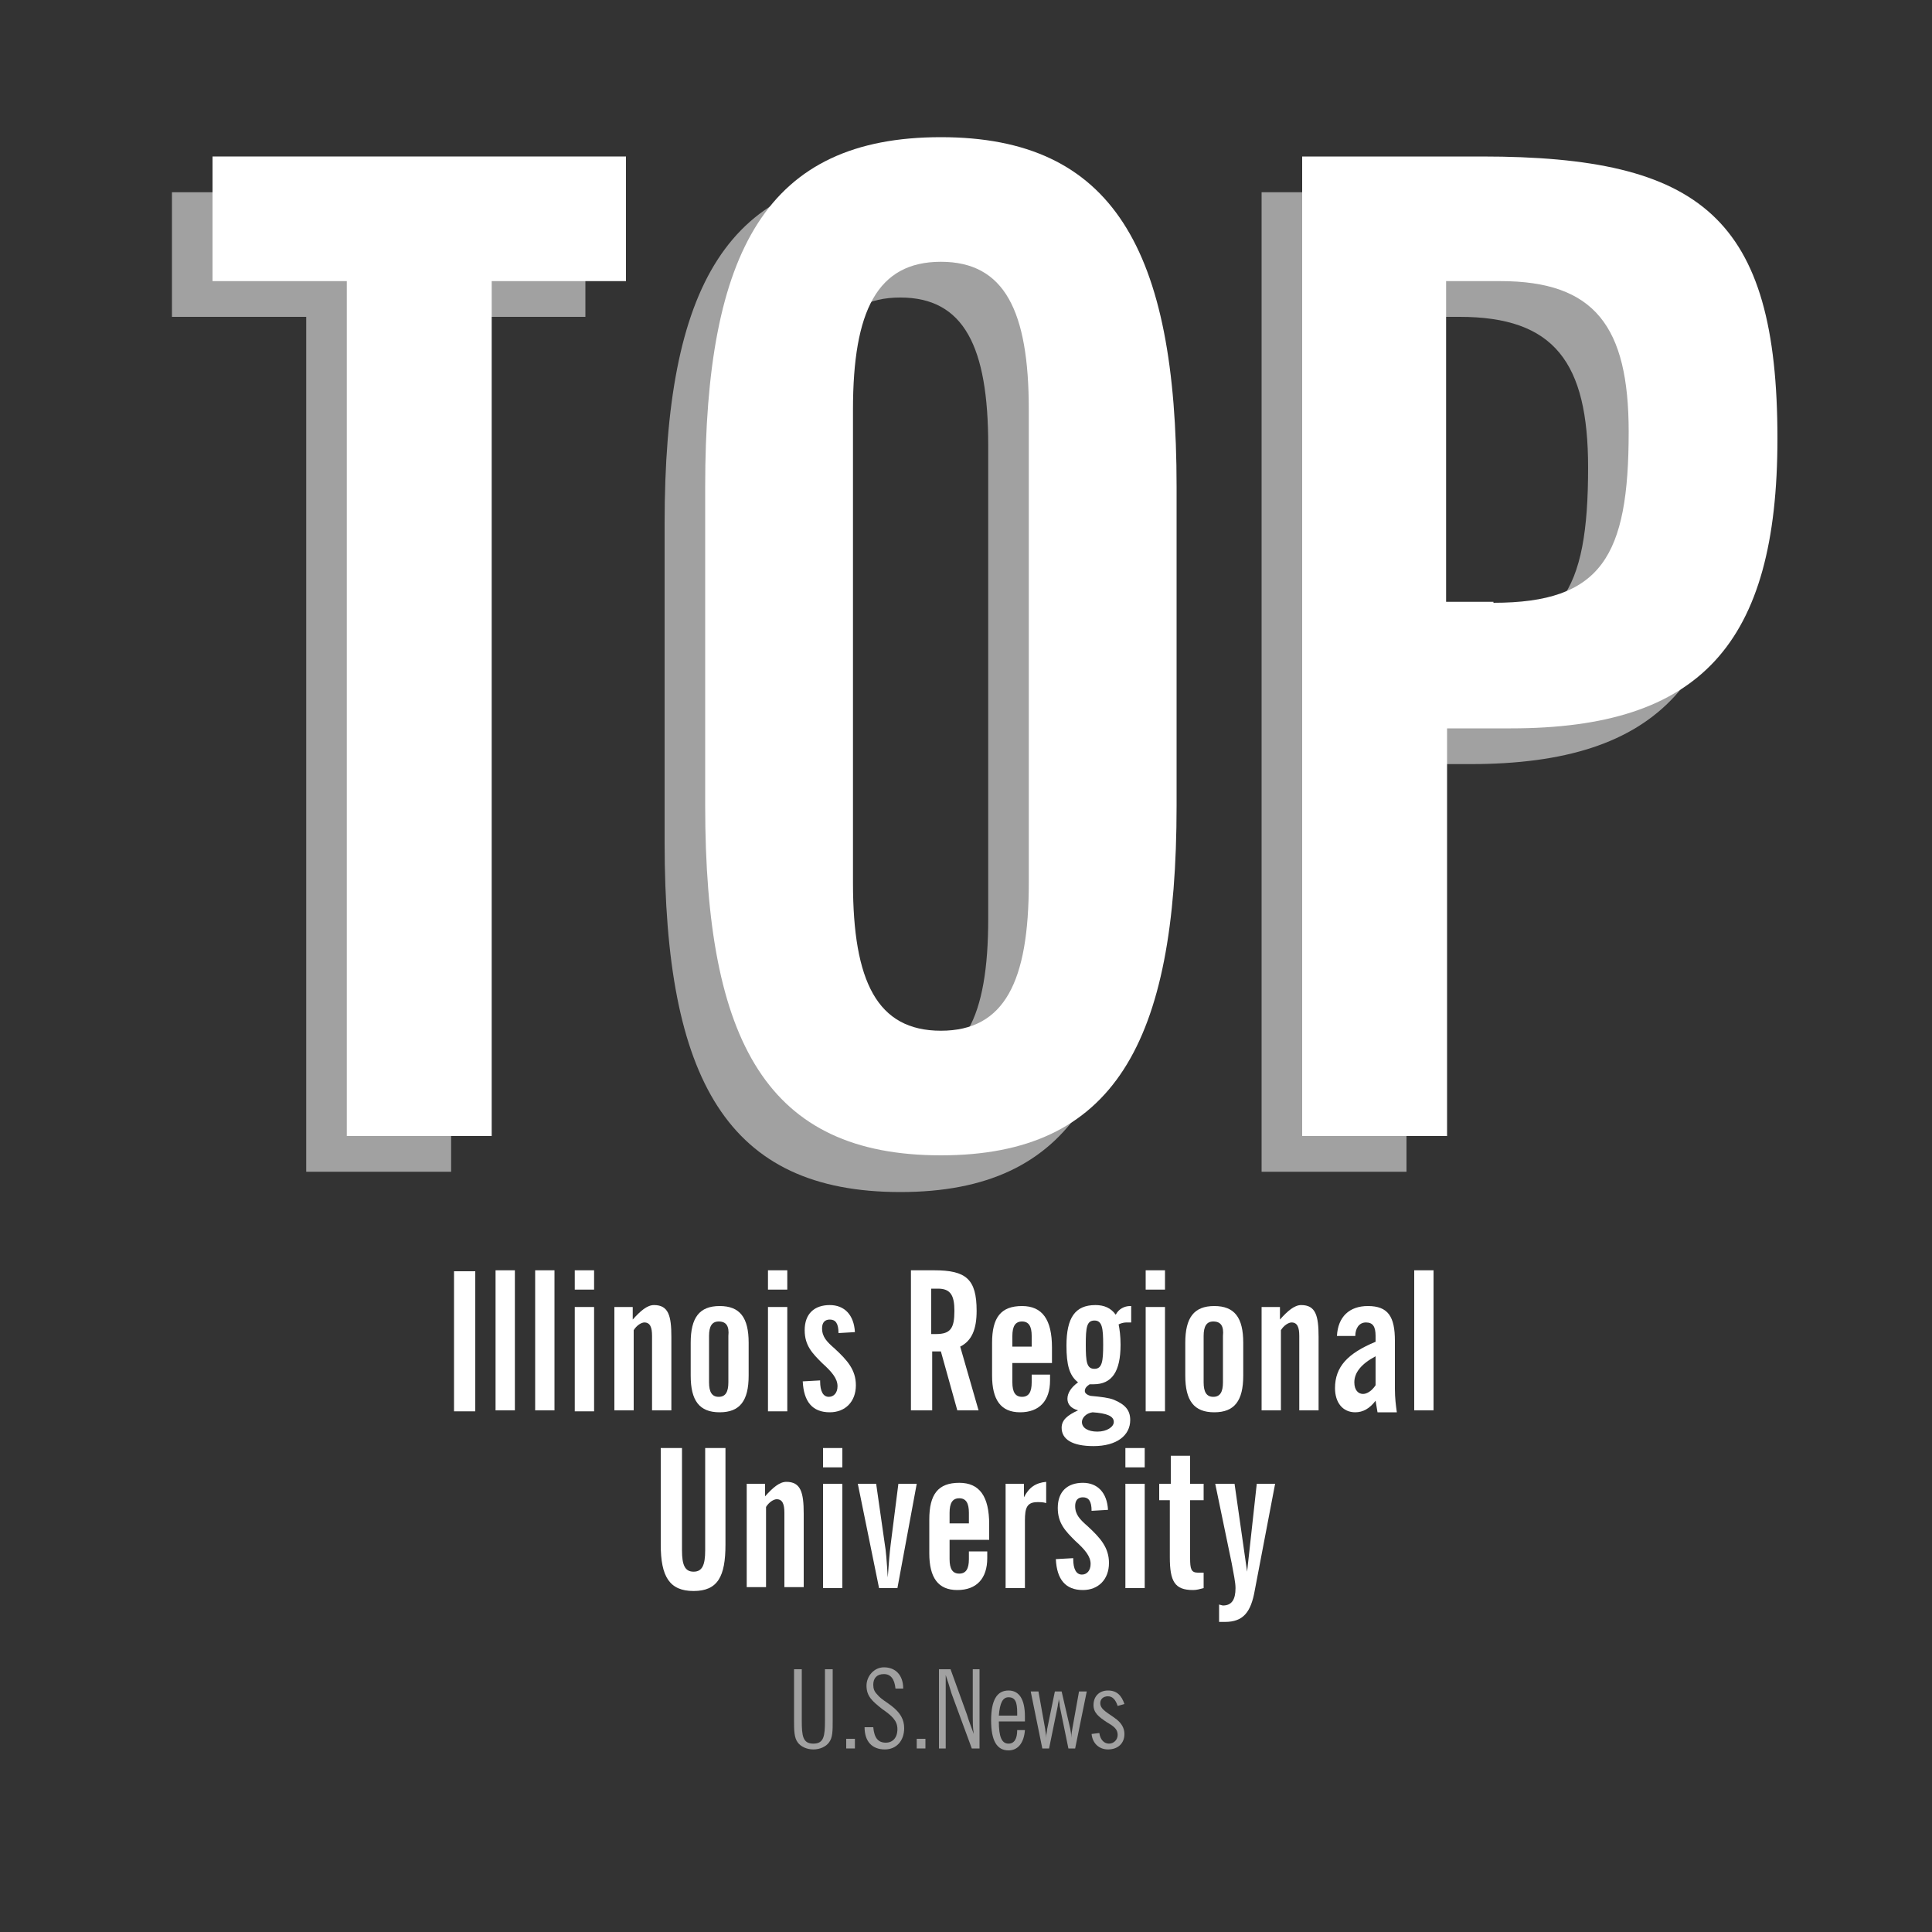
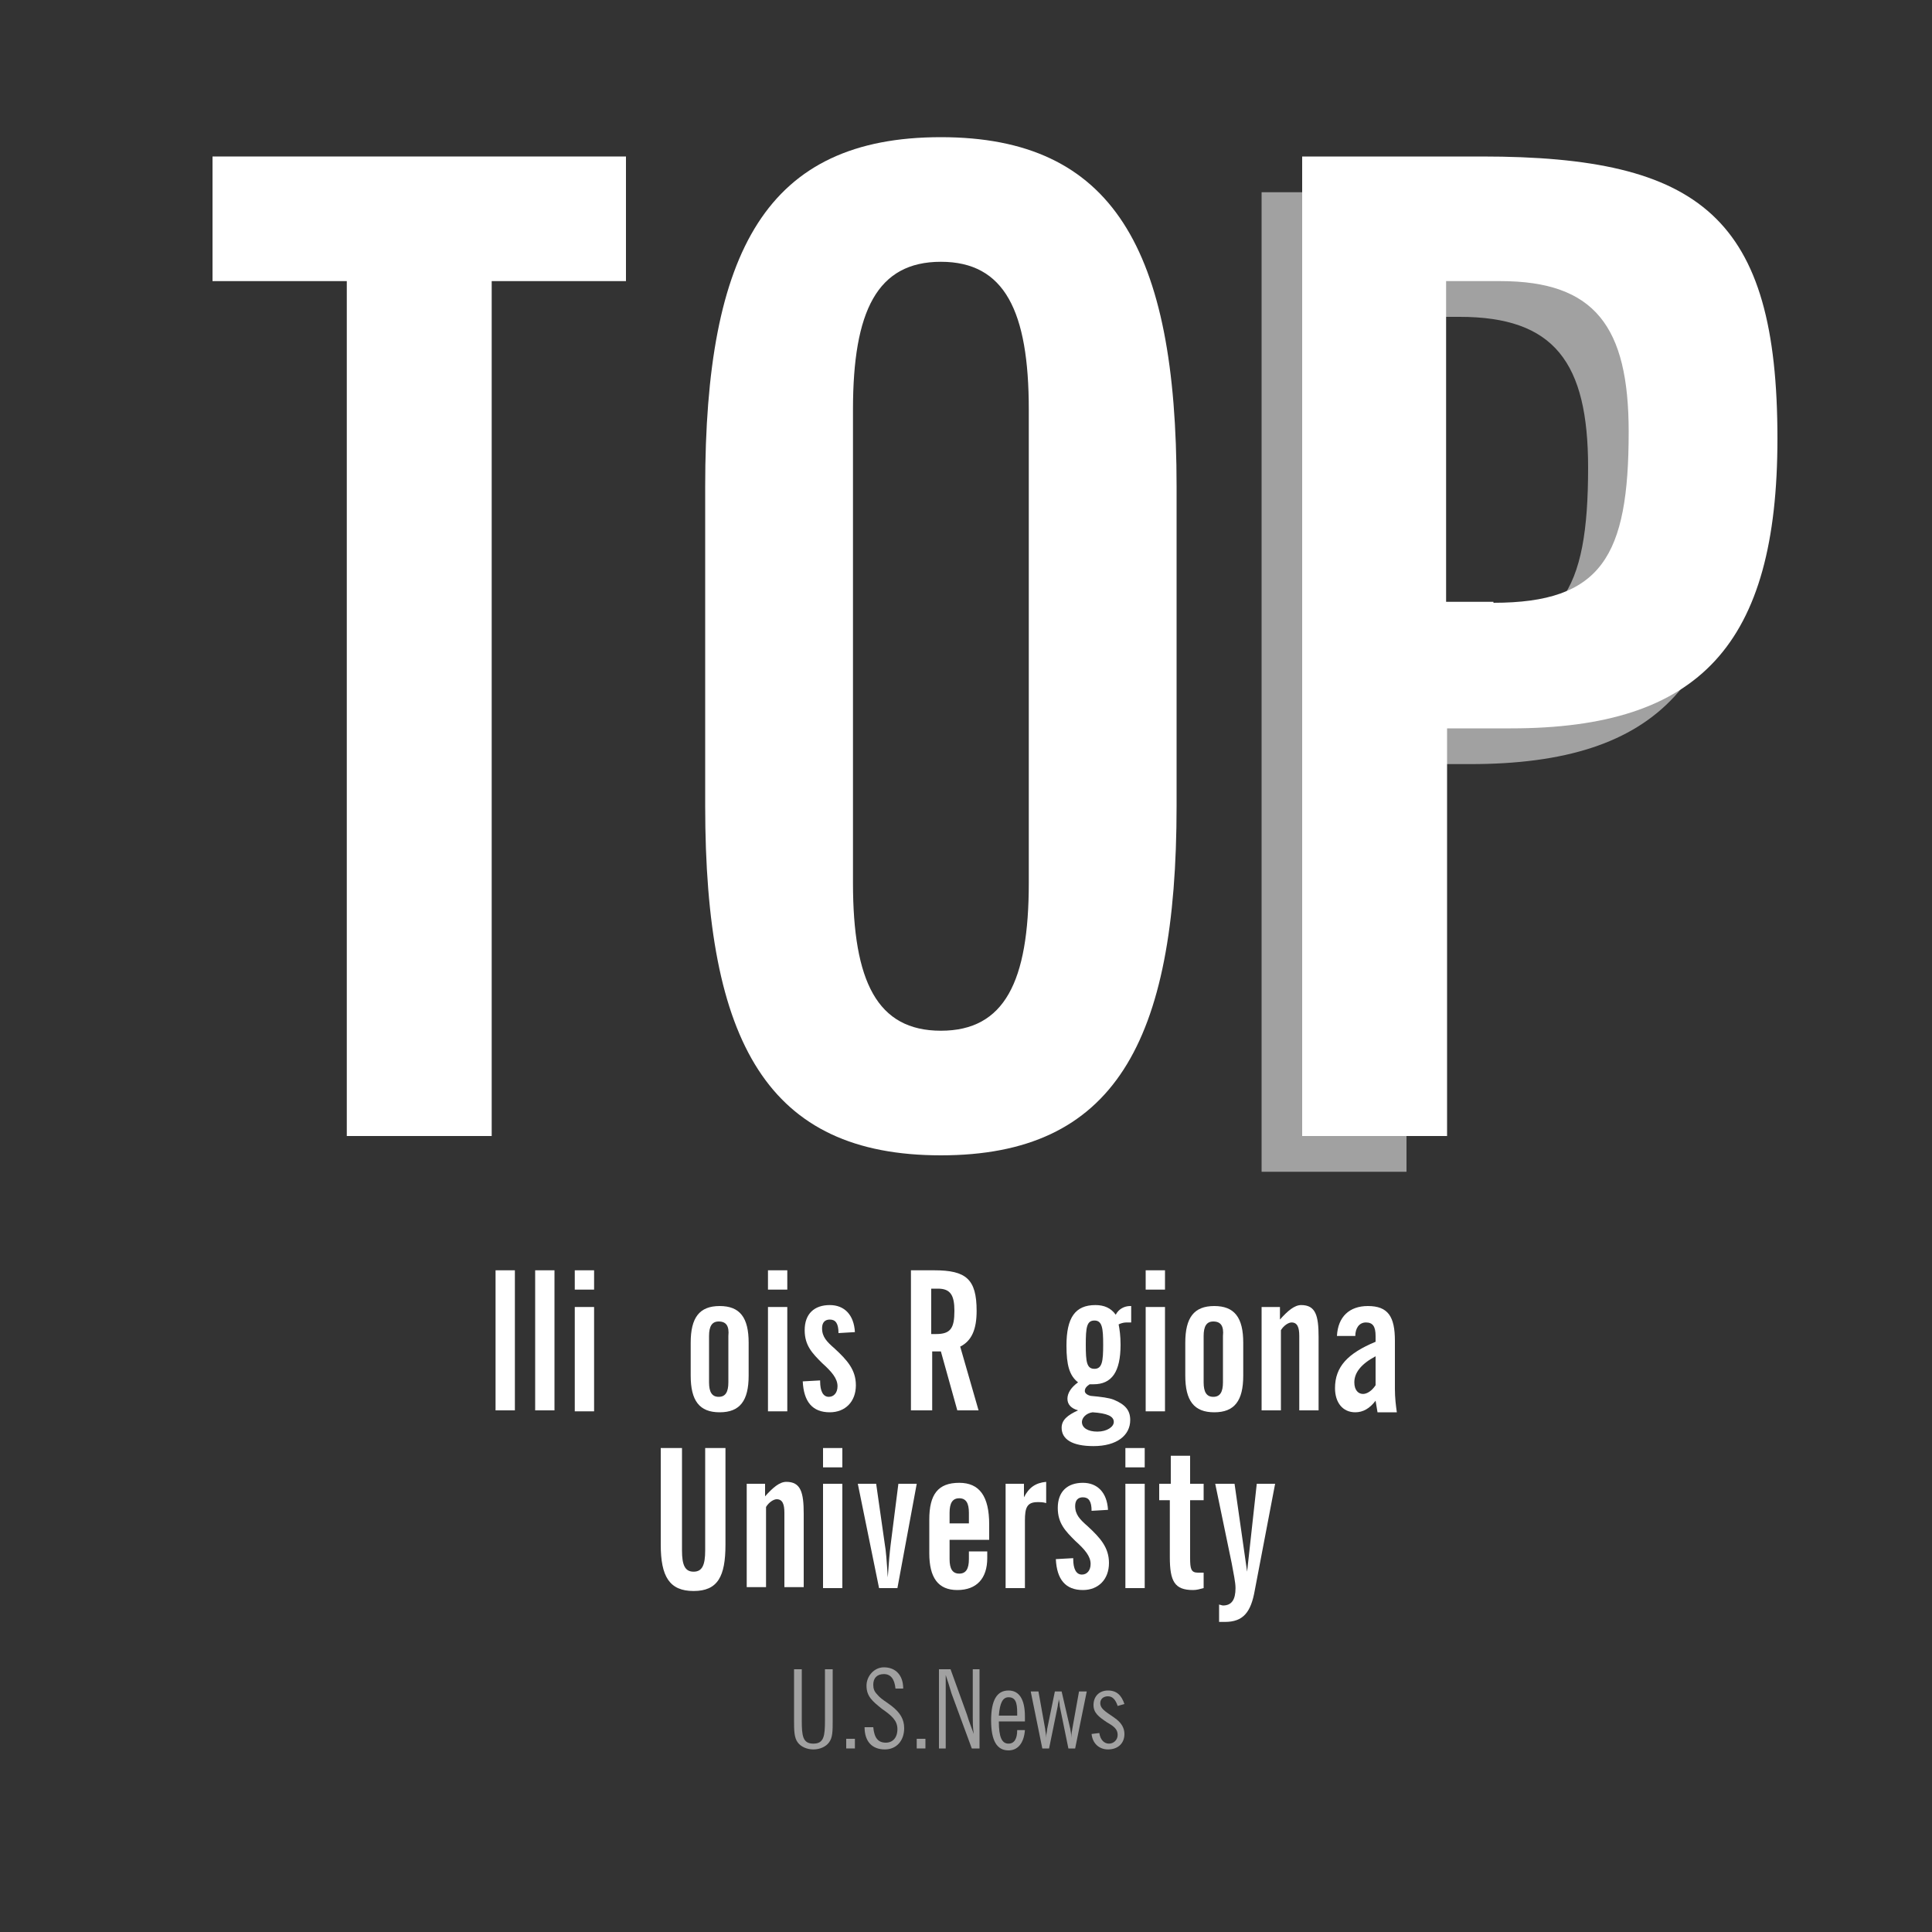
<svg xmlns="http://www.w3.org/2000/svg" version="1.1" x="0px" y="0px" viewBox="0 0 200 200" style="enable-background:new 0 0 200 200;" xml:space="preserve">
  <rect x="0" y="0" width="200" height="200" fill="#333333" stroke="none" />
  <style type="text/css">
	.st0{display:none;}
	.st1{fill:#4F0073;}
	.st2{fill:none;stroke:#A1A1A1;stroke-width:1.155;stroke-miterlimit:10;}
	.st3{fill:#A1A1A1;}
	.st4{fill:#FFFFFF;}
	.st5{fill:none;}
	.st6{fill:#A1A1A1;stroke:#A1A1A1;stroke-width:4;stroke-miterlimit:10;}
	.st7{fill:#A50000;}
	.st8{fill:#FF7400;}
	.st9{fill:#474747;}
	.st10{fill:#CCCCCC;}
	.st11{fill:#CFCFCF;}
	.st12{fill:none;stroke:#474747;stroke-width:4.019;stroke-miterlimit:10;}
</style>
  <g id="Layer_3" class="st0">
</g>
  <g id="Layer_4">
</g>
  <g id="grid">
</g>
  <g id="Layer_2">
    <g>
-       <path class="st3" d="M31.7,32.8H17.8V19.9h42.8v12.9H46.7v88.5h-15V32.8z" />
-       <path class="st3" d="M93.2,18c17.8,0,24.4,11.6,24.4,36.2v33c0,24.6-6.5,36.2-24.4,36.2s-24.4-11.6-24.4-36.2v-33    C68.8,29.6,75.3,18,93.2,18z M84.1,95.1c0,10.2,2.5,15.3,9.1,15.3s9.1-5.1,9.1-15.3v-49c0-10.2-2.5-15.3-9.1-15.3    s-9.1,5.1-9.1,15.3V95.1z" />
      <path class="st3" d="M130.5,19.9h18.7c22.7,0,30.6,6.3,30.6,29.2c0,21.3-8,30-27.6,30h-6.6v42.2h-15V19.9z M150.4,66.1    c11.2,0,14-4.8,14-17.7c0-10.9-3.5-15.6-13.3-15.6h-5.6v33.2H150.4z" />
    </g>
    <g>
      <path class="st4" d="M35.9,29.1H22V16.2h42.8v12.9H50.9v88.5h-15V29.1z" />
      <path class="st4" d="M97.4,14.2c17.8,0,24.4,11.6,24.4,36.2v33c0,24.6-6.5,36.2-24.4,36.2S73,108,73,83.4v-33    C73,25.9,79.4,14.2,97.4,14.2z M88.3,91.4c0,10.2,2.5,15.3,9.1,15.3s9.1-5.1,9.1-15.3v-49c0-10.2-2.5-15.3-9.1-15.3    s-9.1,5.1-9.1,15.3V91.4z" />
      <path class="st4" d="M134.7,16.2h18.7c22.7,0,30.6,6.3,30.6,29.2c0,21.3-8,30-27.6,30h-6.6v42.2h-15V16.2z M154.6,62.4    c11.2,0,14-4.8,14-17.7c0-10.9-3.5-15.6-13.3-15.6h-5.6v33.2H154.6z" />
    </g>
    <g>
-       <path class="st4" d="M47,146.1v-14.5h2.2v14.5H47z" />
      <path class="st4" d="M51.3,131.5h2v14.5h-2V131.5z" />
      <path class="st4" d="M55.4,131.5h2v14.5h-2V131.5z" />
      <path class="st4" d="M59.5,131.5h2v2h-2V131.5z M59.5,135.3h2v10.8h-2V135.3z" />
-       <path class="st4" d="M63.6,135.3h1.9v1.3c0.8-0.9,1.5-1.5,2.2-1.5c1.5,0,1.8,1.1,1.8,3.3v7.6h-2v-7.7c0-0.9-0.2-1.4-0.8-1.4    c-0.3,0-0.8,0.3-1.1,0.8v8.3h-2V135.3z" />
      <path class="st4" d="M77.5,142.4c0,2.6-0.9,3.8-3,3.8c-2.1,0-3-1.2-3-3.8V139c0-2.6,0.9-3.8,3-3.8c2.1,0,3,1.2,3,3.8V142.4z     M74.4,136.8c-0.7,0-1,0.5-1,1.5v4.8c0,1,0.3,1.5,1,1.5s1-0.5,1-1.5v-4.8C75.5,137.3,75.2,136.8,74.4,136.8z" />
      <path class="st4" d="M79.5,131.5h2v2h-2V131.5z M79.5,135.3h2v10.8h-2V135.3z" />
      <path class="st4" d="M84.9,142.9c0,0,0,0.1,0,0.1c0,1,0.3,1.6,0.9,1.6c0.5,0,0.9-0.4,0.9-1.1c0-0.8-0.6-1.5-1.6-2.4    c-1-1-1.8-1.8-1.8-3.4c0-1.7,1-2.6,2.6-2.6c1.5,0,2.5,1,2.6,2.8l-1.7,0.1c0-1-0.3-1.4-0.9-1.4c-0.5,0-0.8,0.3-0.8,0.9    c0,0.9,0.5,1.4,1.3,2.1c1.3,1.2,2.2,2.2,2.2,3.8c0,1.7-1.1,2.8-2.7,2.8c-1.8,0-2.7-1.1-2.8-3.2L84.9,142.9z" />
      <path class="st4" d="M94.3,131.5h2.4c3.3,0,4.4,0.9,4.4,4.2c0,1.9-0.5,3.1-1.7,3.7l1.9,6.6h-2.2l-1.7-6.1h-0.9v6.1h-2.2V131.5z     M96.9,138.1c1.5,0,1.9-0.6,1.9-2.4c0-1.6-0.4-2.3-1.7-2.3h-0.7v4.7H96.9z" />
-       <path class="st4" d="M108.7,142.9c0,2.1-1.1,3.3-3.1,3.3c-2,0-2.9-1.3-2.9-3.8V139c0-2.6,0.9-3.8,3.1-3.8c2.1,0,3.1,1.4,3.1,4.3    v1.6h-4.1v2c0,1,0.3,1.5,1,1.5s1-0.5,1-1.5v-0.8h1.9V142.9z M104.7,139.4h2.1v-1.1c0-1-0.3-1.5-1-1.5s-1,0.5-1,1.5V139.4z" />
      <path class="st4" d="M110.4,139.3c0-2.9,0.9-4.2,3-4.2c0.9,0,1.6,0.3,2.1,1c0.3-0.6,0.9-0.9,1.5-0.9c0.1,0,0.1,0,0.1,0v1.7    c-0.2,0-0.3,0-0.5,0c-0.3,0-0.6,0.1-0.8,0.2c0.1,0.5,0.2,1.2,0.2,2.1c0,2.8-0.9,4.1-2.8,4.1c-0.1,0-0.3,0-0.4,0    c-0.3,0.2-0.5,0.4-0.5,0.7c0,0.2,0.2,0.4,0.6,0.5c1.1,0.1,1.9,0.2,2.4,0.4c1.2,0.5,1.7,1.1,1.7,2.1c0,1.6-1.4,2.7-3.8,2.7    c-2.2,0-3.3-0.7-3.3-1.9c0-0.8,0.6-1.3,1.7-1.8c-0.7-0.2-1.1-0.6-1.1-1.2s0.4-1.2,1.1-1.7C110.7,142.4,110.4,141.3,110.4,139.3z     M112,147.2c0,0.6,0.6,1,1.6,1c1,0,1.7-0.5,1.7-1c0-0.6-0.7-0.9-2.2-1C112.4,146.3,112,146.8,112,147.2z M114.2,139.2    c0-1.7-0.1-2.5-0.9-2.5s-0.9,0.7-0.9,2.5s0.1,2.5,0.9,2.5S114.2,140.9,114.2,139.2z" />
      <path class="st4" d="M118.6,131.5h2v2h-2V131.5z M118.6,135.3h2v10.8h-2V135.3z" />
      <path class="st4" d="M128.7,142.4c0,2.6-0.9,3.8-3,3.8c-2.1,0-3-1.2-3-3.8V139c0-2.6,0.9-3.8,3-3.8c2.1,0,3,1.2,3,3.8V142.4z     M125.6,136.8c-0.7,0-1,0.5-1,1.5v4.8c0,1,0.3,1.5,1,1.5s1-0.5,1-1.5v-4.8C126.7,137.3,126.4,136.8,125.6,136.8z" />
      <path class="st4" d="M130.6,135.3h1.9v1.3c0.8-0.9,1.5-1.5,2.2-1.5c1.5,0,1.8,1.1,1.8,3.3v7.6h-2v-7.7c0-0.9-0.2-1.4-0.8-1.4    c-0.3,0-0.8,0.3-1.1,0.8v8.3h-2V135.3z" />
      <path class="st4" d="M142.4,145c-0.6,0.8-1.3,1.2-2.1,1.2c-1.3,0-2.1-1-2.1-2.5c0-2.2,1.3-3.6,4.2-4.8v-0.6c0-1-0.3-1.4-1-1.4    c-0.7,0-1.1,0.6-1.1,1.4h-1.9c0.1-2,1.3-3.1,3.2-3.1c2.1,0,2.8,1.1,2.8,3.6v5c0,0.9,0.1,1.7,0.2,2.4h-2L142.4,145z M140.2,143.1    c0,0.8,0.4,1.2,0.9,1.2c0.4,0,0.9-0.3,1.3-0.9v-3C140.9,141.2,140.2,142.1,140.2,143.1z" />
-       <path class="st4" d="M146.4,131.5h2v14.5h-2V131.5z" />
+       <path class="st4" d="M146.4,131.5h2h-2V131.5z" />
      <path class="st4" d="M68.4,149.9h2.2v10.6c0,1.5,0.3,2.2,1.2,2.2c0.9,0,1.2-0.7,1.2-2.2v-10.6h2.1v10c0,3.3-0.8,4.8-3.3,4.8    c-2.5,0-3.4-1.5-3.4-4.8V149.9z" />
      <path class="st4" d="M77.3,153.6h1.9v1.3c0.8-0.9,1.5-1.5,2.2-1.5c1.5,0,1.8,1.1,1.8,3.3v7.6h-2v-7.7c0-0.9-0.2-1.4-0.8-1.4    c-0.3,0-0.8,0.3-1.1,0.8v8.3h-2V153.6z" />
      <path class="st4" d="M85.2,149.9h2v2h-2V149.9z M85.2,153.6h2v10.8h-2V153.6z" />
      <path class="st4" d="M88.8,153.6h1.9l0.9,6.3c0.1,0.5,0.2,1.7,0.3,3.4c0.1-1.5,0.2-2.6,0.3-3.4l0.8-6.3h1.9l-2,10.8H91L88.8,153.6    z" />
      <path class="st4" d="M102.2,161.3c0,2.1-1.1,3.3-3.1,3.3c-2,0-2.9-1.3-2.9-3.8v-3.5c0-2.6,0.9-3.8,3.1-3.8c2.1,0,3.1,1.4,3.1,4.3    v1.6h-4.1v2c0,1,0.3,1.5,1,1.5s1-0.5,1-1.5v-0.8h1.9V161.3z M98.2,157.7h2.1v-1.1c0-1-0.3-1.5-1-1.5s-1,0.5-1,1.5V157.7z" />
      <path class="st4" d="M104.1,153.6h1.9v1.4c0.5-1,1.2-1.5,2.3-1.6v2.2c-0.3-0.1-0.6-0.1-0.9-0.1c-1.1,0-1.3,0.6-1.3,1.9v7h-2V153.6    z" />
      <path class="st4" d="M111.1,161.3c0,0,0,0.1,0,0.1c0,1,0.3,1.6,0.9,1.6c0.5,0,0.9-0.4,0.9-1.1c0-0.8-0.6-1.5-1.6-2.4    c-1-1-1.8-1.8-1.8-3.4c0-1.7,1-2.6,2.6-2.6c1.5,0,2.5,1,2.6,2.8l-1.7,0.1c0-1-0.3-1.4-0.9-1.4c-0.5,0-0.8,0.3-0.8,0.9    c0,0.9,0.5,1.4,1.3,2.1c1.3,1.2,2.2,2.2,2.2,3.8c0,1.7-1.1,2.8-2.7,2.8c-1.8,0-2.7-1.1-2.8-3.2L111.1,161.3z" />
      <path class="st4" d="M116.5,149.9h2v2h-2V149.9z M116.5,153.6h2v10.8h-2V153.6z" />
      <path class="st4" d="M121.2,155.3H120v-1.7h1.2v-2.9h2v2.9h1.4v1.7h-1.4v6c0,1.1,0.1,1.5,0.8,1.5c0.2,0,0.4,0,0.6,0v1.6    c-0.4,0.1-0.7,0.2-1.1,0.2c-1.9,0-2.4-0.9-2.4-3.4V155.3z" />
      <path class="st4" d="M126.1,166.1c0.2,0,0.4,0.1,0.5,0.1c0.9,0,1.3-0.6,1.3-1.8c0-0.6-0.2-1.5-0.4-2.6l-1.7-8.2h2l1.3,9.1l1-9.1    h1.9l-2.1,11c-0.4,2.3-1.2,3.3-3.1,3.3c-0.2,0-0.4,0-0.6,0V166.1z" />
    </g>
    <g>
      <path class="st3" d="M82.2,172.8H83v5.3c0,1.6,0.1,2.4,1.2,2.4c1.1,0,1.2-0.8,1.2-2.4v-5.3h0.8v5.3c0,1.1,0,1.8-0.4,2.3    c-0.3,0.4-0.9,0.7-1.6,0.7c-0.7,0-1.3-0.3-1.6-0.7c-0.4-0.5-0.4-1.3-0.4-2.3V172.8z" />
      <path class="st3" d="M87.6,180h0.9v1h-0.9V180z" />
      <path class="st3" d="M90.4,178.8c0.1,1.1,0.5,1.6,1.3,1.6c0.7,0,1.2-0.5,1.2-1.4c0-0.9-0.6-1.4-1.6-2.1c-1-0.8-1.6-1.3-1.6-2.4    c0-1,0.8-1.9,1.8-1.9c1.2,0,2,0.8,2,2.2h-0.8c-0.1-1-0.5-1.5-1.2-1.5c-0.7,0-1.1,0.4-1.1,1.1c0,0.4,0.1,0.7,0.4,1    c0.4,0.5,1,0.8,1.5,1.2c0.9,0.7,1.3,1.4,1.3,2.3c0,1.3-0.8,2.2-2,2.2c-1.3,0-2.1-0.8-2.1-2.3H90.4z" />
      <path class="st3" d="M94.9,180h0.9v1h-0.9V180z" />
      <path class="st3" d="M97.9,173.4v7.6h-0.7v-8.2h1.2l1.7,4.7c0.2,0.7,0.5,1.4,0.7,2c-0.1-0.7-0.1-1.3-0.1-1.8v-4.9h0.7v8.2h-0.8    l-2.1-5.7C98.3,174.6,98.1,174,97.9,173.4z" />
      <path class="st3" d="M106.1,179.1c-0.1,1.3-0.7,2.1-1.7,2.1c-1.2,0-1.8-1-1.8-3.1c0-2.1,0.6-3.1,1.8-3.1c1.1,0,1.7,0.9,1.7,2.7    c0,0.1,0,0.3,0,0.5h-2.7c0,1.6,0.3,2.3,1,2.3c0.6,0,0.9-0.5,0.9-1.4H106.1z M105.3,177.5c0-0.1,0-0.2,0-0.2c0-1.1-0.2-1.6-0.9-1.6    c-0.6,0-0.9,0.6-1,1.9H105.3z" />
      <path class="st3" d="M106.7,175.1h0.8l0.7,3.9c0,0.2,0.1,0.5,0.1,0.9c0-0.4,0.1-0.7,0.1-0.9l0.8-3.9h0.7l0.9,3.9    c0,0.1,0.1,0.4,0.1,0.9c0-0.5,0.1-0.8,0.1-0.9l0.7-3.9h0.8l-1.2,5.9h-0.7l-0.9-4.4c0-0.1,0-0.3-0.1-0.7c0,0.3-0.1,0.5-0.1,0.7    l-0.9,4.4h-0.7L106.7,175.1z" />
      <path class="st3" d="M113.8,179.4c0.1,0.7,0.5,1.1,1,1.1c0.5,0,0.9-0.4,0.9-0.9c0-0.6-0.4-0.9-1.1-1.3c-0.9-0.6-1.4-1-1.4-1.8    c0-0.9,0.6-1.5,1.5-1.5c0.9,0,1.4,0.5,1.7,1.4l-0.7,0.2c-0.2-0.6-0.5-1-1-1c-0.5,0-0.8,0.3-0.8,0.7c0,0.7,0.8,1,1.7,1.7    c0.5,0.4,0.8,0.9,0.8,1.5c0,1-0.7,1.6-1.7,1.6c-0.9,0-1.6-0.6-1.7-1.6L113.8,179.4z" />
    </g>
  </g>
</svg>